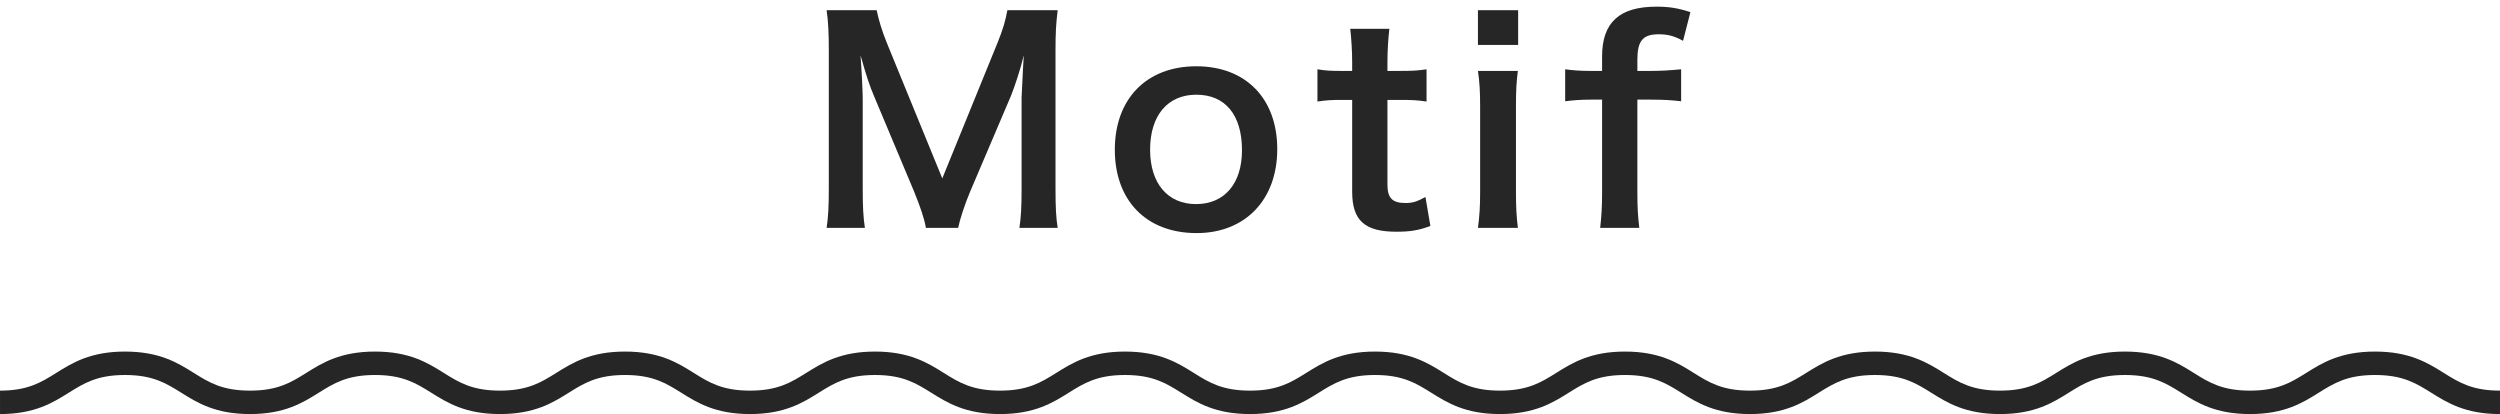
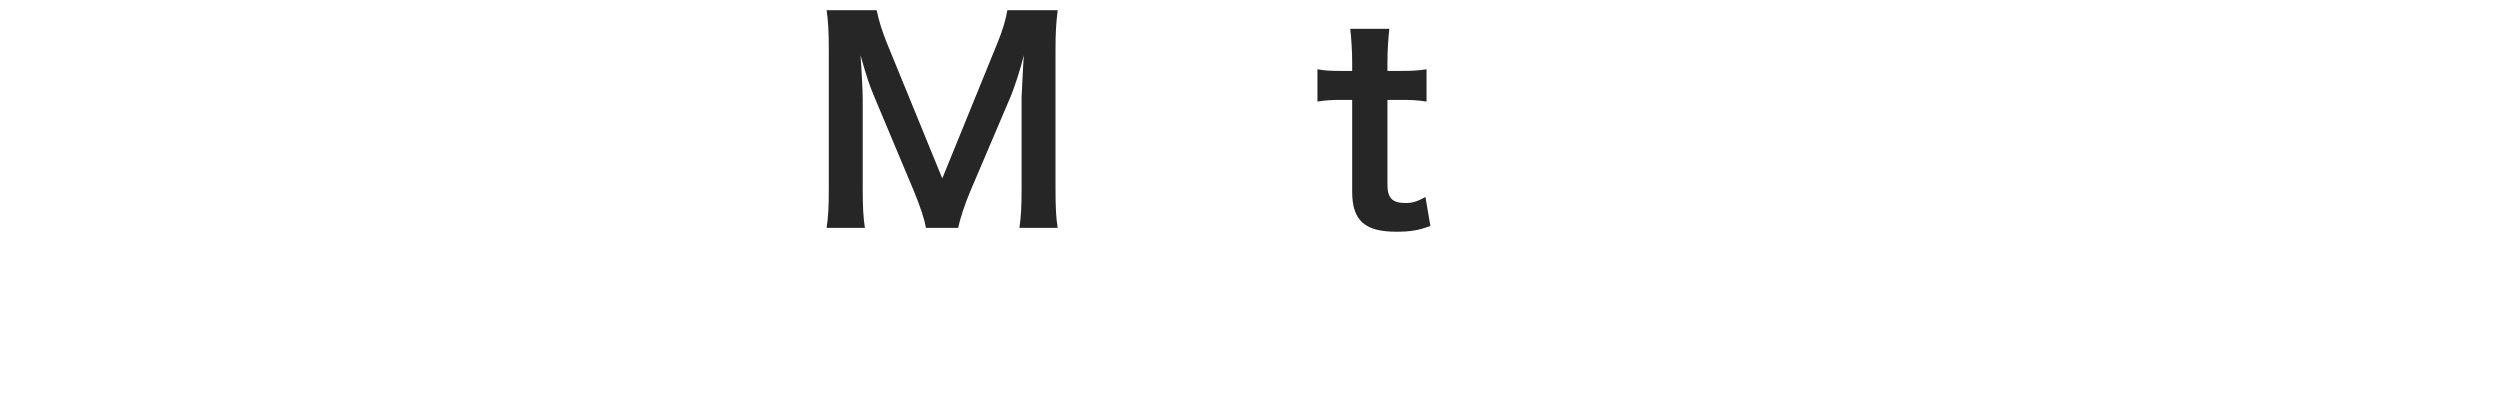
<svg xmlns="http://www.w3.org/2000/svg" version="1.1" id="レイヤー_1" x="0px" y="0px" viewBox="0 0 320 53" style="enable-background:new 0 0 320 53;" xml:space="preserve">
  <g>
-     <path style="fill:#262626;" d="M319.998,53c-4.431,0-6.749-1.449-8.795-2.728c-1.95-1.219-3.636-2.272-7.205-2.272   c-3.57,0-5.255,1.053-7.206,2.272c-2.046,1.279-4.365,2.728-8.795,2.728c-4.431,0-6.749-1.449-8.795-2.728   c-1.951-1.219-3.636-2.272-7.205-2.272c-3.57,0-5.255,1.053-7.206,2.272c-2.046,1.279-4.365,2.728-8.795,2.728   c-4.431,0-6.749-1.449-8.795-2.728c-1.95-1.219-3.636-2.272-7.205-2.272s-5.255,1.053-7.205,2.272   c-2.046,1.279-4.364,2.728-8.795,2.728c-4.43,0-6.748-1.449-8.794-2.728c-1.95-1.219-3.635-2.272-7.205-2.272   c-3.569,0-5.254,1.053-7.204,2.272c-2.046,1.279-4.364,2.728-8.795,2.728c-4.43,0-6.748-1.449-8.794-2.728   c-1.95-1.219-3.635-2.272-7.205-2.272c-3.569,0-5.254,1.053-7.205,2.272C166.748,51.551,164.43,53,159.999,53   s-6.749-1.449-8.795-2.728c-1.951-1.219-3.636-2.272-7.205-2.272s-5.254,1.053-7.205,2.272C134.748,51.551,132.43,53,127.999,53   s-6.749-1.449-8.795-2.728c-1.951-1.219-3.636-2.272-7.205-2.272s-5.254,1.053-7.205,2.272C102.748,51.551,100.43,53,95.999,53   c-4.43,0-6.748-1.449-8.794-2.728C85.255,49.053,83.57,48,80,48c-3.569,0-5.255,1.053-7.205,2.272C70.749,51.551,68.431,53,64,53   s-6.749-1.449-8.795-2.728C53.255,49.053,51.569,48,48,48s-5.254,1.053-7.204,2.272C38.75,51.551,36.432,53,32.001,53   s-6.749-1.449-8.795-2.728C21.255,49.053,19.57,48,16.001,48c-3.57,0-5.255,1.053-7.205,2.272C6.75,51.551,4.432,53,0.002,53v-3   c3.569,0,5.254-1.053,7.204-2.272C9.252,46.449,11.57,45,16.001,45s6.749,1.449,8.795,2.728C26.747,48.947,28.432,50,32.001,50   c3.57,0,5.255-1.053,7.205-2.272C41.252,46.449,43.57,45,48,45c4.431,0,6.749,1.449,8.795,2.728C58.745,48.947,60.431,50,64,50   s5.255-1.053,7.205-2.272C73.251,46.449,75.569,45,80,45s6.749,1.449,8.795,2.728C90.745,48.947,92.43,50,95.999,50   s5.254-1.053,7.205-2.272c2.046-1.279,4.364-2.728,8.795-2.728s6.749,1.449,8.795,2.728c1.951,1.219,3.636,2.272,7.205,2.272   s5.254-1.053,7.205-2.272c2.046-1.279,4.364-2.728,8.795-2.728s6.749,1.449,8.795,2.728c1.951,1.219,3.636,2.272,7.205,2.272   s5.254-1.053,7.205-2.272c2.046-1.279,4.364-2.728,8.795-2.728s6.749,1.449,8.795,2.728c1.95,1.219,3.635,2.272,7.204,2.272   c3.57,0,5.255-1.053,7.205-2.272c2.046-1.279,4.364-2.728,8.794-2.728c4.431,0,6.749,1.449,8.795,2.728   c1.95,1.219,3.635,2.272,7.204,2.272s5.255-1.053,7.205-2.272c2.046-1.279,4.364-2.728,8.795-2.728s6.749,1.449,8.795,2.728   c1.95,1.219,3.636,2.272,7.205,2.272s5.254-1.053,7.205-2.272c2.046-1.279,4.365-2.728,8.796-2.728s6.749,1.449,8.795,2.728   c1.951,1.219,3.636,2.272,7.205,2.272s5.254-1.053,7.205-2.272c2.046-1.279,4.365-2.728,8.796-2.728s6.749,1.449,8.795,2.728   c1.95,1.219,3.636,2.272,7.205,2.272V53z" />
    <g>
      <path style="fill:#262626;" d="M118.514,29.17c-0.176-1.12-0.735-2.765-1.541-4.726l-5.04-12.006c-0.665-1.575-0.979-2.521-1.785-5.356    c0.14,1.855,0.28,4.726,0.28,5.496V24.06c0,2.415,0.07,3.745,0.279,5.11h-4.9c0.211-1.4,0.28-2.765,0.28-5.11V6.488    c0-2.275-0.069-3.746-0.28-5.181h6.406c0.244,1.225,0.699,2.695,1.295,4.166l7.105,17.362l7.071-17.362    c0.7-1.715,1.015-2.835,1.26-4.166h6.44c-0.209,1.68-0.279,2.835-0.279,5.181V24.06c0,2.555,0.07,3.815,0.279,5.11h-4.9    c0.211-1.435,0.28-2.695,0.28-5.11V12.438c0.14-3.045,0.245-4.831,0.28-5.356c-0.455,1.891-1.12,3.851-1.61,5.111l-5.251,12.321    c-0.699,1.645-1.33,3.605-1.54,4.655H118.514z" />
-       <path style="fill:#262626;" d="M142.697,19.159c0-6.511,4.061-10.676,10.431-10.676c6.335,0,10.361,4.13,10.361,10.606    s-4.096,10.746-10.326,10.746C146.758,29.835,142.697,25.705,142.697,19.159z M147.213,19.159c0,4.305,2.24,6.965,5.88,6.965    c3.641,0,5.881-2.625,5.881-6.896c0-4.516-2.136-7.106-5.846-7.106C149.453,12.123,147.213,14.784,147.213,19.159z" />
      <path style="fill:#262626;" d="M177.837,3.688c-0.14,1.225-0.244,2.73-0.244,4.305v1.085h1.47c1.646,0,2.415-0.035,3.535-0.21v4.13    c-1.155-0.175-1.82-0.21-3.43-0.21h-1.575V23.64c0,1.715,0.63,2.345,2.31,2.345c0.91,0,1.471-0.175,2.556-0.77l0.63,3.71    c-1.505,0.56-2.556,0.735-4.375,0.735c-4.025,0-5.636-1.435-5.636-5.11V12.788h-1.33c-1.296,0-1.961,0.035-3.115,0.21v-4.13    c1.015,0.175,1.68,0.21,3.15,0.21h1.295V7.993c0-1.505-0.105-3.045-0.245-4.305H177.837z" />
-       <path style="fill:#262626;" d="M194.322,1.307v4.445h-5.146V1.307H194.322z M194.288,9.078c-0.176,1.295-0.245,2.45-0.245,4.585v10.921    c0,1.925,0.069,3.115,0.245,4.585h-5.111c0.21-1.575,0.28-2.8,0.28-4.55V13.628c0-1.925-0.07-3.115-0.28-4.55H194.288z" />
-       <path style="fill:#262626;" d="M203.667,12.753c-1.33,0-2.24,0.07-3.326,0.21V8.868c0.98,0.14,2.03,0.21,3.291,0.21h1.435V7.223    c0-4.34,2.206-6.371,6.966-6.371c1.575,0,2.73,0.175,4.341,0.7l-0.945,3.675c-1.05-0.595-1.925-0.84-3.115-0.84    c-2.03,0-2.73,0.84-2.73,3.255v1.436h1.646c1.4,0,2.485-0.07,3.955-0.21v4.095c-1.225-0.14-2.17-0.21-3.885-0.21h-1.716V24.62    c0,1.995,0.07,3.01,0.245,4.55h-5.006c0.176-1.645,0.245-2.73,0.245-4.55V12.753H203.667z" />
    </g>
  </g>
  <g>
</g>
  <g>
</g>
  <g>
</g>
  <g>
</g>
  <g>
</g>
  <g>
</g>
  <g>
</g>
  <g>
</g>
  <g>
</g>
  <g>
</g>
  <g>
</g>
  <g>
</g>
  <g>
</g>
  <g>
</g>
  <g>
</g>
</svg>